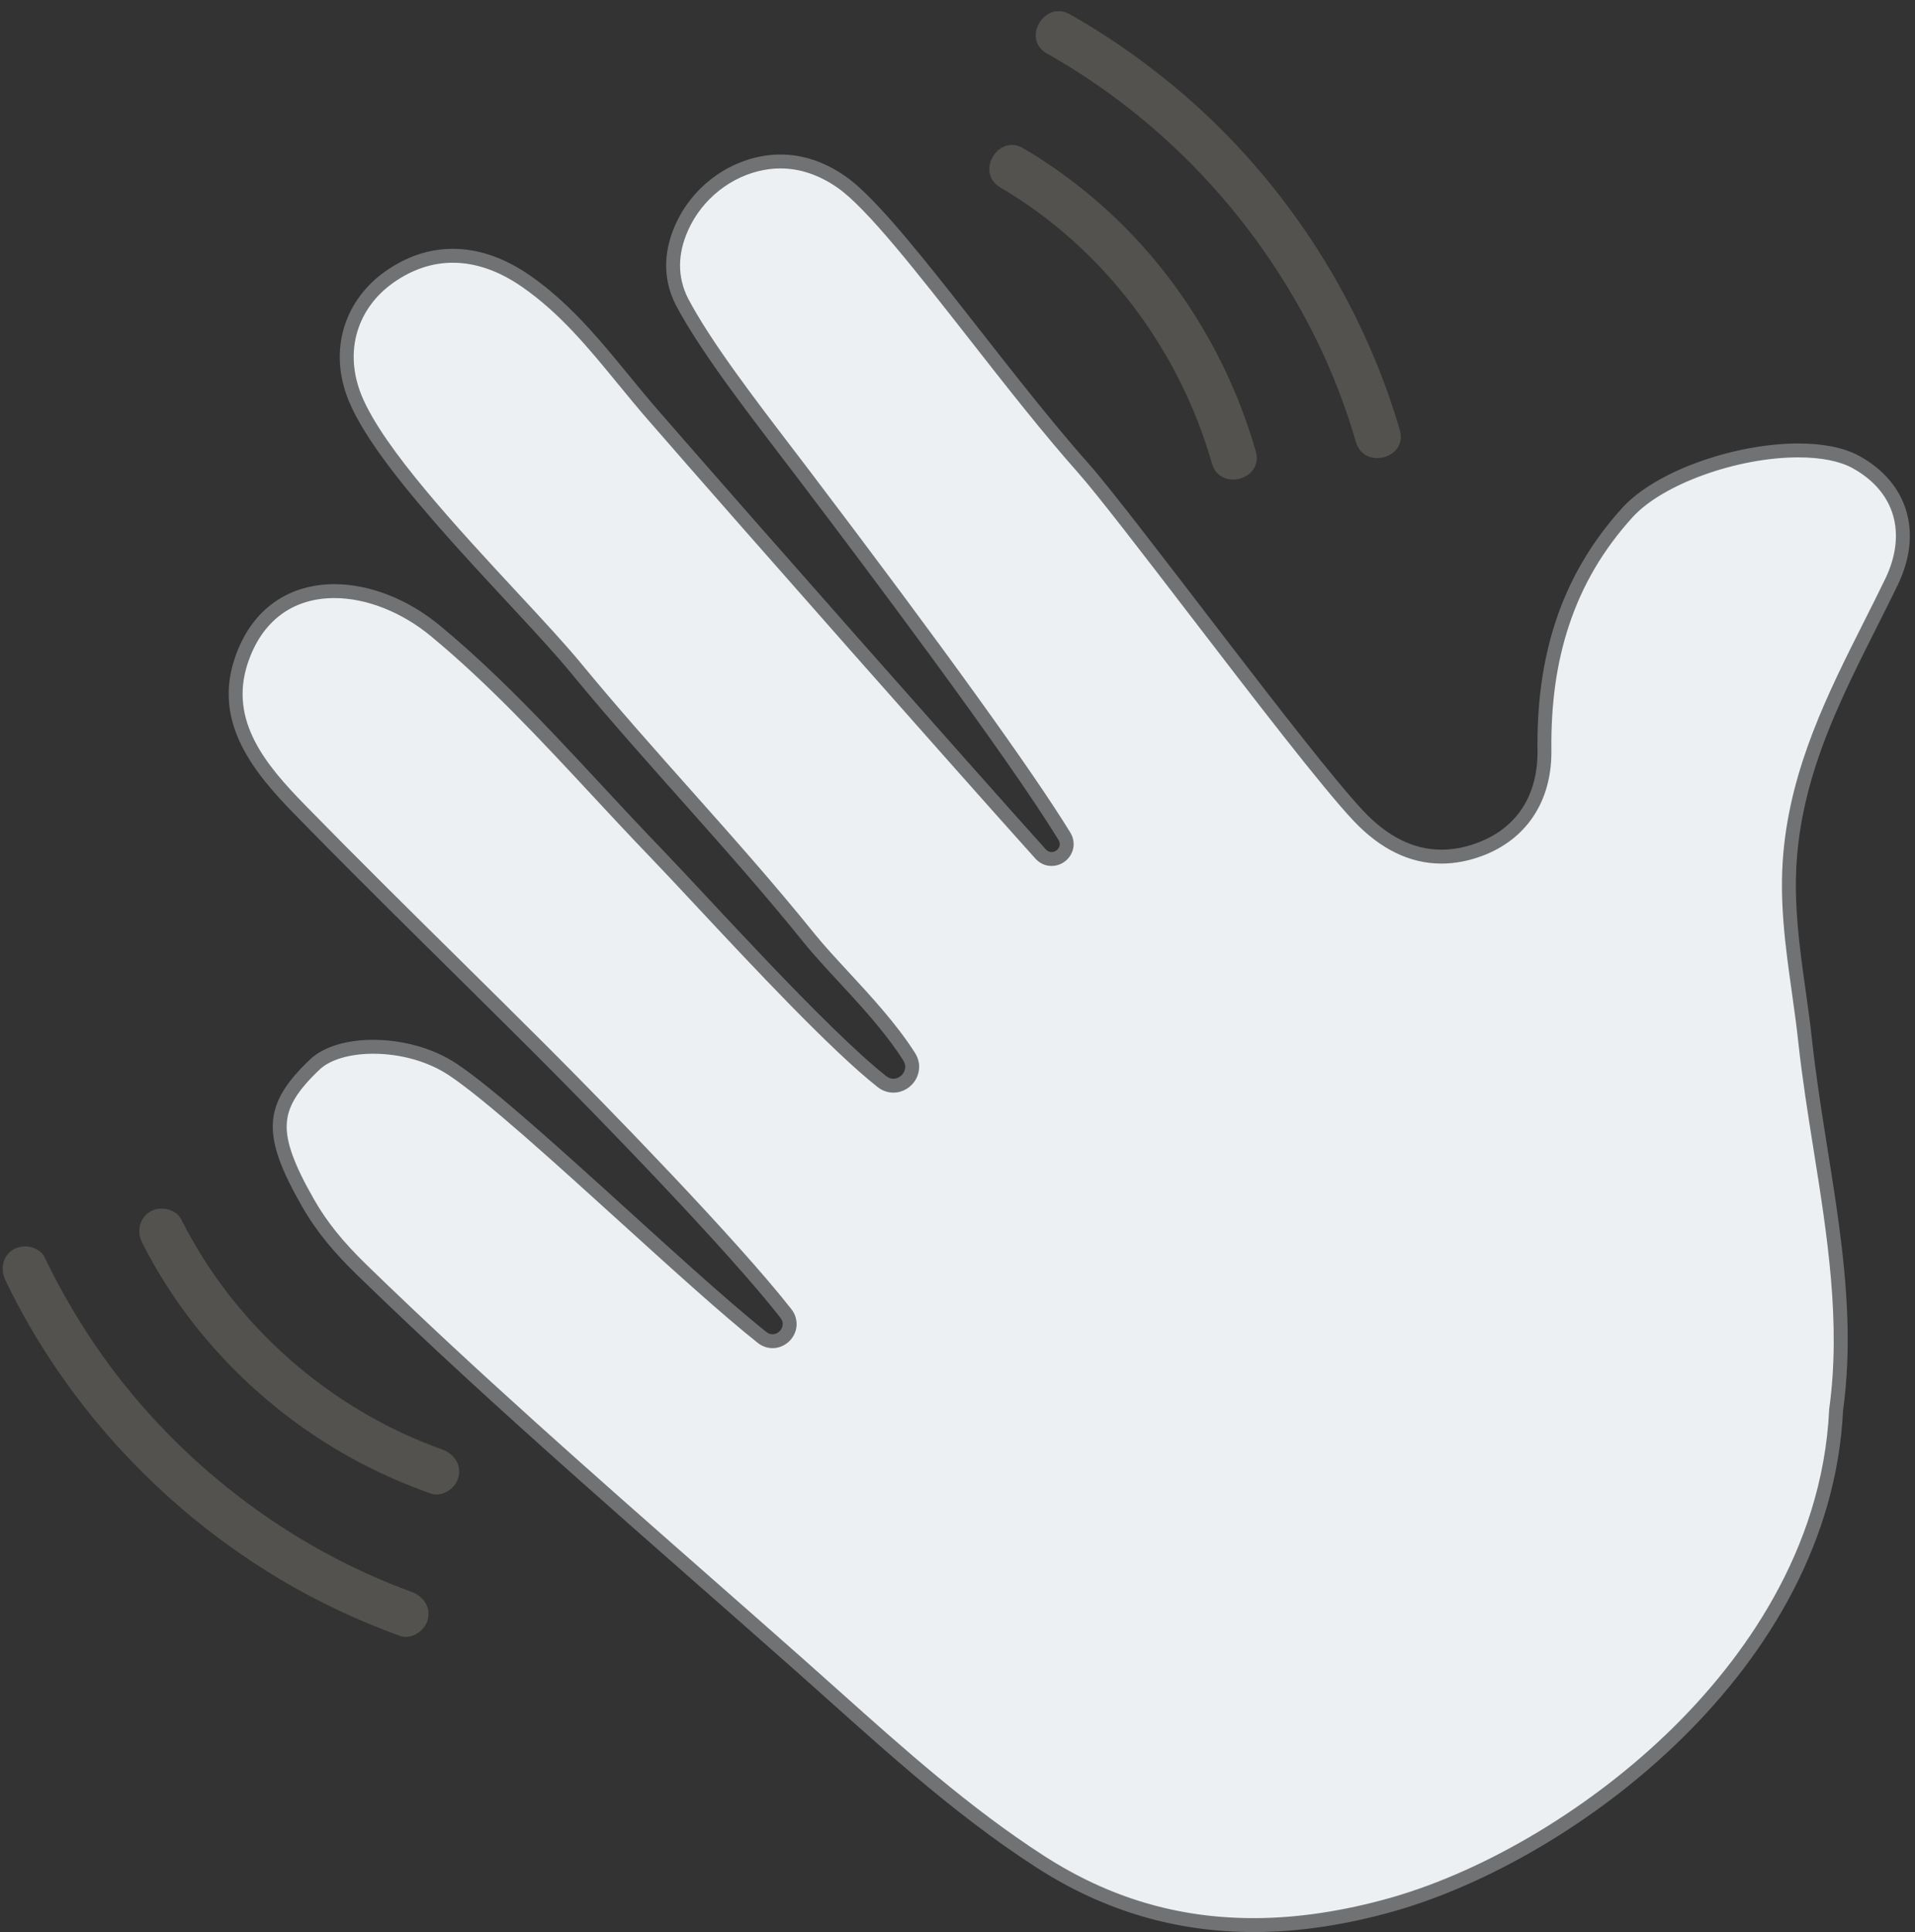
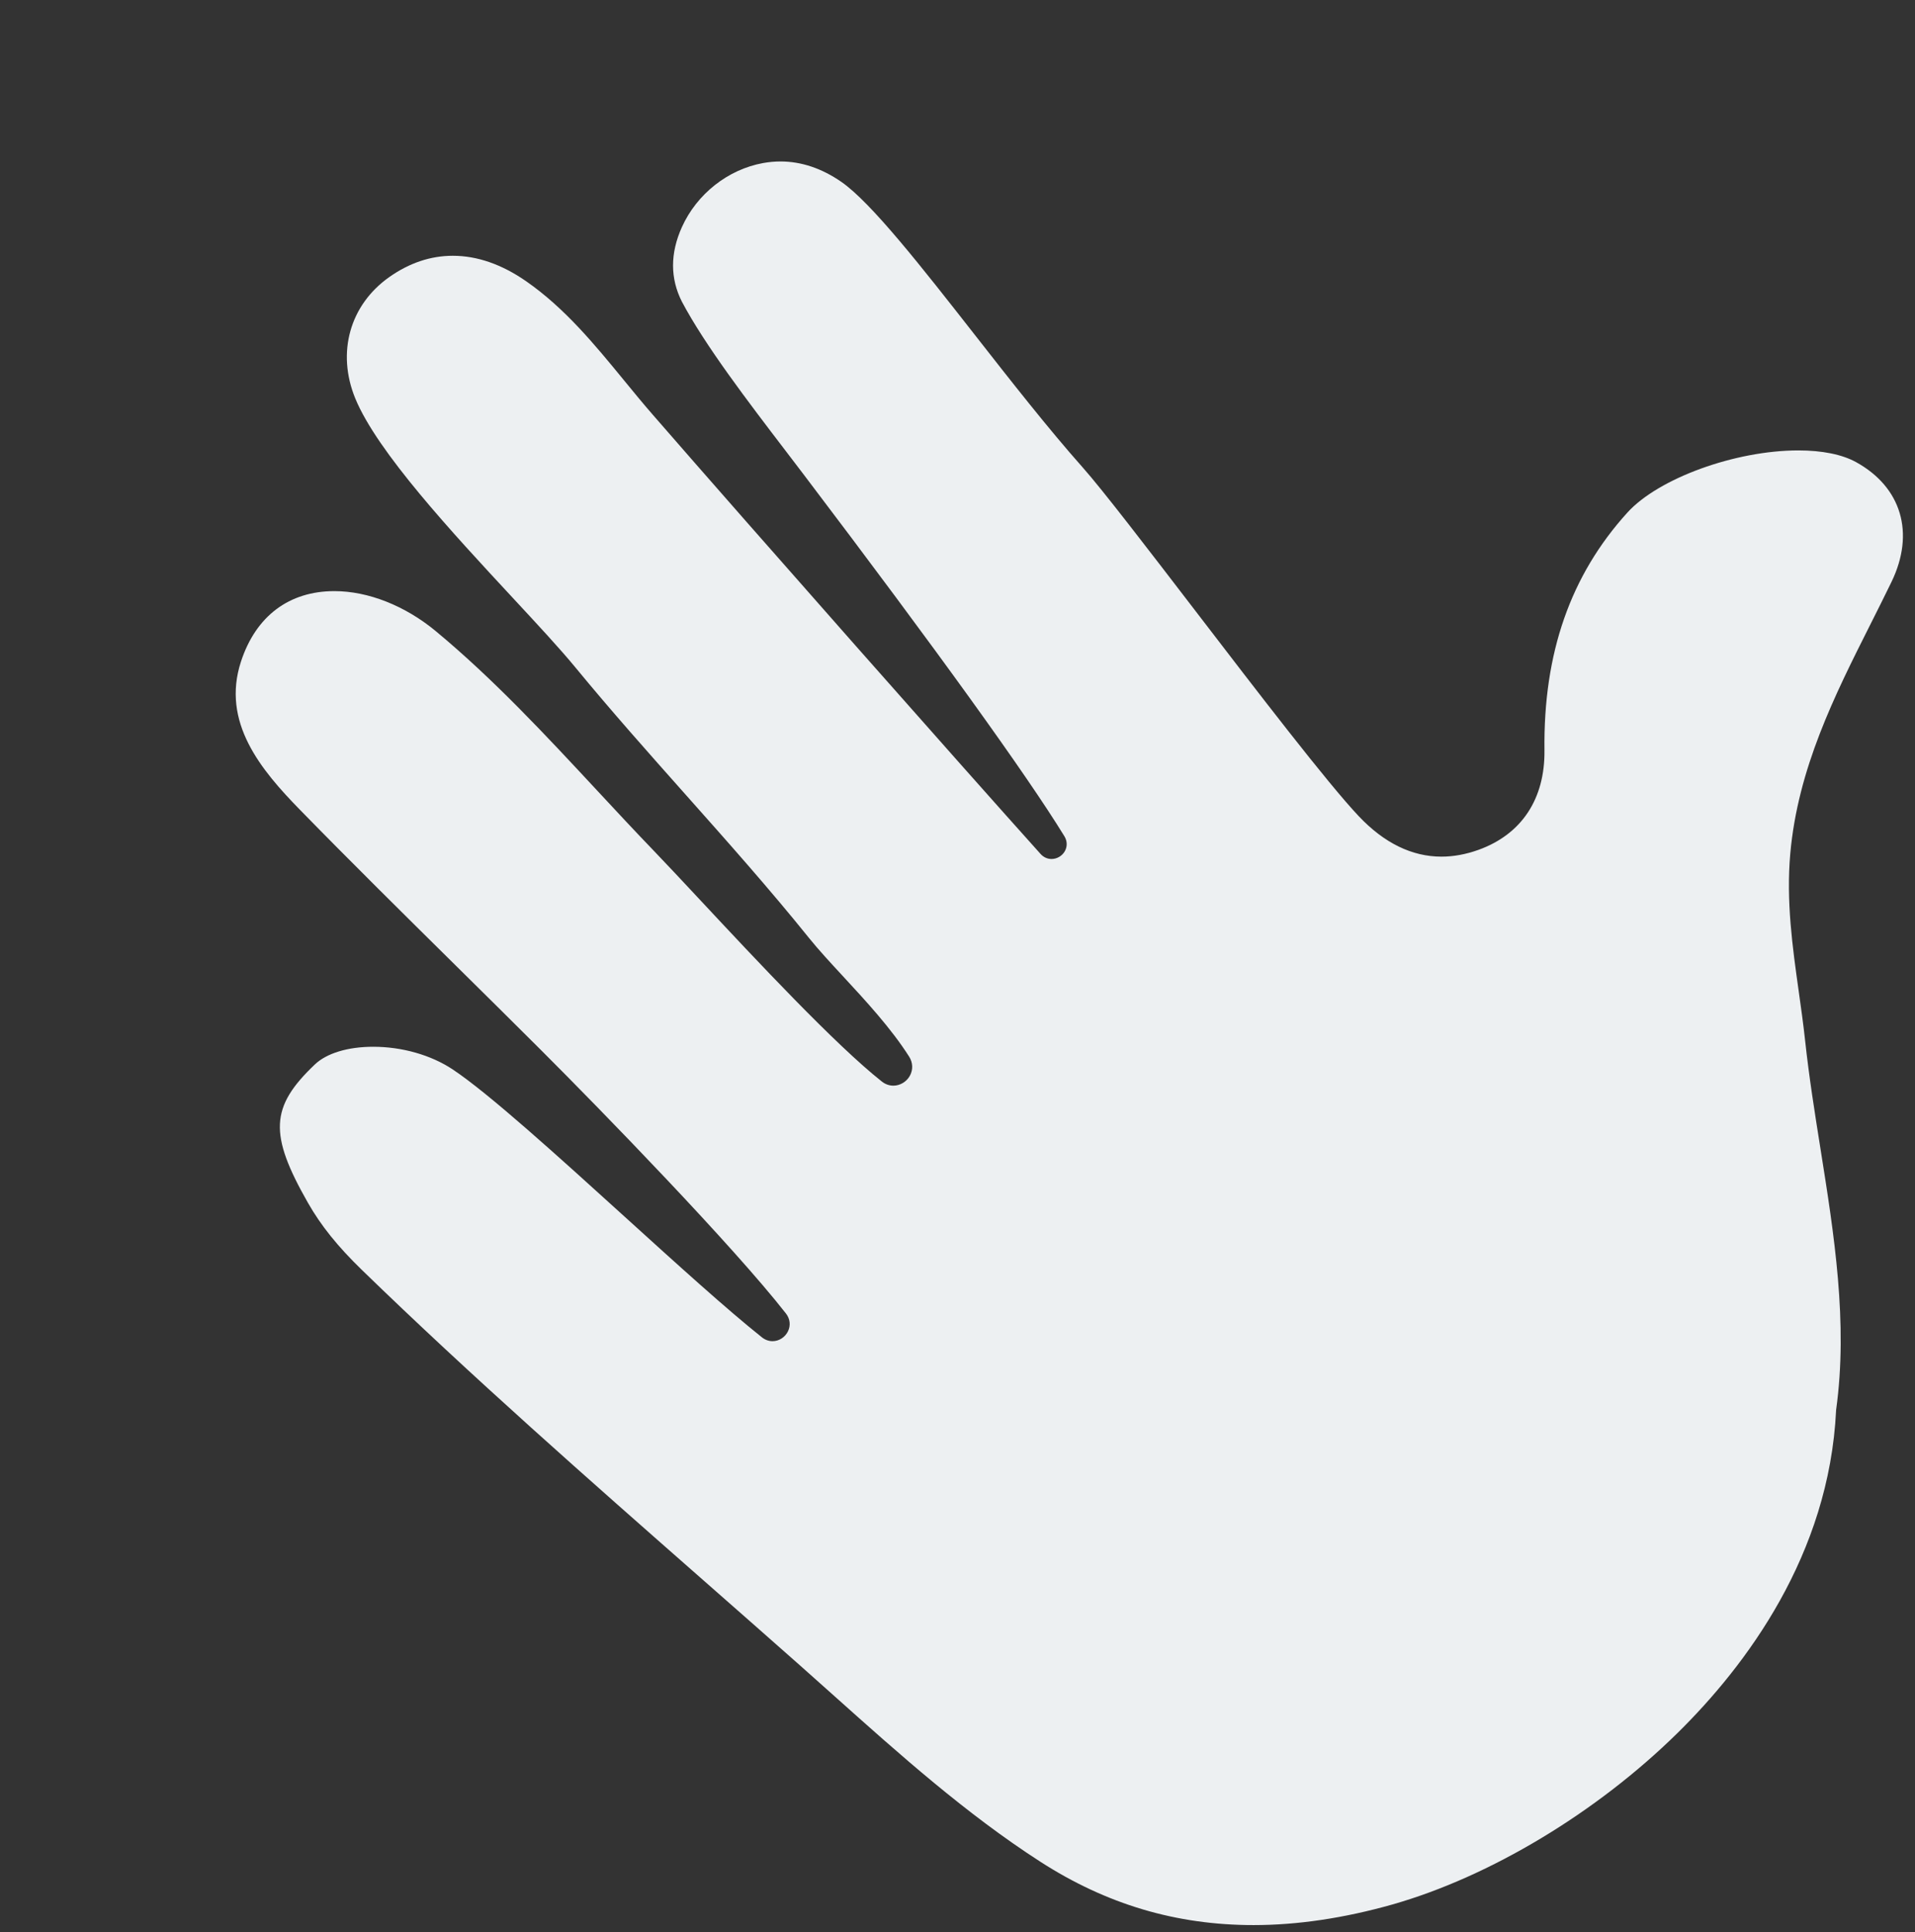
<svg xmlns="http://www.w3.org/2000/svg" fill="#000000" height="502.9" preserveAspectRatio="xMidYMid meet" version="1" viewBox="-0.7 -2.9 498.5 502.9" width="498.5" zoomAndPan="magnify">
  <rect x="-0.7" y="-2.9" width="498.5" height="502.9" fill="#333333" stroke="none" />
  <defs>
    <clipPath id="a">
      <path d="M 58 37 L 496.461 37 L 496.461 500 L 58 500 Z M 58 37" />
    </clipPath>
  </defs>
  <g>
    <g id="change1_1">
      <path d="M 325.645 498.188 C 305.484 498.188 287.301 492.781 270.059 481.66 C 250.738 469.199 233.352 453.648 216.539 438.613 C 213.574 435.961 210.609 433.309 207.633 430.672 C 199.176 423.18 190.547 415.598 182.203 408.266 C 152.684 382.316 122.152 355.484 93.48 327.633 C 87.18 321.512 82.867 316.145 79.488 310.23 C 69.262 292.309 69.613 285.227 81.277 274.156 C 84.352 271.238 89.883 269.566 96.453 269.566 C 103.957 269.566 111.496 271.715 117.133 275.457 C 126.504 281.68 144.516 298.02 161.934 313.824 C 175.598 326.219 188.504 337.926 197.648 345.207 C 198.465 345.855 199.418 346.199 200.398 346.199 C 200.402 346.199 200.402 346.199 200.402 346.199 C 202.082 346.199 203.66 345.191 204.418 343.637 C 205.164 342.105 204.969 340.375 203.895 339 C 190.113 321.363 156.125 286.398 140.078 270.375 C 132.668 262.977 125.086 255.48 117.75 248.238 C 104.438 235.086 90.668 221.484 77.387 207.887 C 67.242 197.508 56.852 185.105 62.035 169.285 C 65.906 157.473 74.539 150.965 86.344 150.965 C 95.125 150.965 104.738 154.758 112.719 161.367 C 127.738 173.816 141.402 188.516 154.613 202.727 C 159.523 208.008 164.598 213.469 169.676 218.742 C 172.77 221.953 176.77 226.242 181.406 231.203 C 196.293 247.148 216.684 268.98 228.848 278.613 C 229.738 279.316 230.777 279.691 231.855 279.691 C 233.605 279.691 235.293 278.676 236.16 277.098 C 237.016 275.539 236.945 273.688 235.969 272.148 C 231.301 264.789 224.617 257.566 218.723 251.191 C 215.457 247.66 212.371 244.324 209.965 241.336 C 199.637 228.508 188.523 216.016 177.777 203.938 C 168.242 193.215 158.383 182.133 149.109 170.859 C 145.125 166.012 139.398 159.844 132.766 152.703 C 117.055 135.777 97.496 114.715 91.781 100.805 C 86.879 88.859 90.359 76.457 100.656 69.203 C 105.855 65.535 111.414 63.676 117.172 63.676 C 123.512 63.676 129.941 65.91 136.277 70.316 C 146.328 77.305 154.137 86.824 161.688 96.035 C 164.152 99.043 166.699 102.152 169.301 105.137 C 196.129 135.984 249.738 196.629 270.172 219.379 C 270.934 220.227 271.949 220.691 273.035 220.691 C 274.441 220.691 275.801 219.891 276.496 218.648 C 277.172 217.441 277.129 215.992 276.379 214.773 C 266.617 198.848 243.195 166.352 208.648 120.797 C 207.125 118.785 205.535 116.707 203.91 114.582 C 194.004 101.621 182.777 86.93 176.797 75.605 C 173.738 69.555 173.738 63.02 176.809 56.211 C 180.699 47.586 188.801 41.195 197.961 39.539 C 199.461 39.27 200.977 39.129 202.469 39.129 C 207.887 39.129 213.215 40.914 218.309 44.438 C 226.086 49.816 239.234 66.605 253.152 84.383 C 262.523 96.348 272.215 108.723 281.18 118.816 C 286.301 124.586 298.043 139.895 310.477 156.102 C 326.617 177.148 344.914 201.004 353.031 209.582 C 359.625 216.547 366.859 220.078 374.535 220.078 C 377.668 220.078 380.91 219.48 384.172 218.309 C 395.398 214.266 401.496 205.059 401.344 192.387 C 401.043 167.109 408.102 146.879 422.922 130.531 C 431.016 121.605 450.988 114.34 467.445 114.34 C 473.637 114.34 478.816 115.391 482.426 117.371 C 494.289 123.895 497.84 135.844 491.684 148.562 C 489.867 152.312 487.961 156.102 486.117 159.766 C 476.867 178.145 467.301 197.152 465.332 219.293 C 464.234 231.652 465.906 243.57 467.527 255.098 C 468.117 259.297 468.73 263.637 469.191 267.914 C 470.211 277.375 471.734 286.953 473.211 296.223 C 476.742 318.426 480.398 341.383 477.277 364 L 477.266 364.082 L 477.262 364.16 C 475.461 401.836 453.797 430.672 435.941 448.23 C 414.91 468.91 387.184 485.582 361.77 492.824 C 349.164 496.387 337.008 498.188 325.645 498.188" fill="#edf0f2" />
    </g>
    <g clip-path="url(#a)" id="change2_1">
-       <path d="M 202.469 37.32 C 200.883 37.32 199.273 37.461 197.637 37.758 C 187.766 39.543 179.281 46.324 175.156 55.469 C 172.449 61.477 171.359 68.859 175.195 76.449 C 182.234 89.777 196.344 107.566 207.207 121.891 C 224.574 144.793 261.113 193.34 274.836 215.719 C 275.801 217.293 274.477 218.883 273.035 218.883 C 272.512 218.883 271.973 218.672 271.52 218.168 C 251.125 195.465 197.234 134.5 170.664 103.949 C 160.082 91.781 150.879 78.262 137.309 68.828 C 130.68 64.219 123.855 61.867 117.172 61.867 C 111.121 61.867 105.184 63.797 99.613 67.723 C 89.387 74.93 84.484 87.801 90.109 101.492 C 98.344 121.543 134.137 155.504 147.711 172.008 C 167.457 196.02 189.098 218.305 208.555 242.469 C 215.387 250.957 227.305 261.875 234.438 273.121 C 235.879 275.387 234.023 277.883 231.855 277.883 C 231.23 277.883 230.578 277.676 229.973 277.191 C 214.176 264.684 184.078 231.09 170.98 217.488 C 152.227 198.012 134.582 177.133 113.875 159.977 C 105.527 153.059 95.547 149.156 86.344 149.156 C 74.965 149.156 64.773 155.117 60.316 168.723 C 54.84 185.43 65.469 198.281 76.09 209.152 C 96.711 230.258 117.945 250.832 138.801 271.656 C 154.949 287.781 188.742 322.547 202.465 340.113 C 203.965 342.031 202.344 344.391 200.402 344.391 C 199.863 344.391 199.305 344.211 198.777 343.789 C 177.695 327.008 134.82 285.031 118.133 273.949 C 111.887 269.801 103.809 267.758 96.453 267.758 C 89.719 267.758 83.59 269.469 80.031 272.844 C 67.477 284.758 67.402 292.699 77.918 311.129 C 81.82 317.969 86.738 323.605 92.223 328.934 C 129.031 364.691 168.043 398.016 206.434 432.027 C 226.613 449.906 246.277 468.48 269.074 483.184 C 287.203 494.875 306.094 500 325.645 500 C 337.609 500 349.828 498.078 362.266 494.566 C 409.59 481.078 475.859 431.379 479.07 364.25 C 483.535 331.891 474.461 299.875 470.988 267.723 C 469.27 251.758 465.656 236.098 467.137 219.453 C 469.461 193.281 482.418 171.867 493.312 149.352 C 499.84 135.867 496.062 122.801 483.301 115.785 C 479.203 113.535 473.633 112.531 467.445 112.531 C 451.062 112.531 430.395 119.594 421.582 129.312 C 405.148 147.438 399.25 168.672 399.531 192.406 C 399.672 203.93 394.312 212.73 383.559 216.605 C 380.438 217.727 377.434 218.266 374.535 218.266 C 367.082 218.266 360.363 214.691 354.348 208.336 C 340.07 193.254 294.383 130.961 282.531 117.613 C 260.082 92.336 232.629 52.137 219.34 42.949 C 214.238 39.422 208.559 37.32 202.469 37.32 Z M 202.469 40.941 C 207.512 40.941 212.496 42.617 217.281 45.93 C 224.832 51.148 237.898 67.836 251.73 85.5 C 261.117 97.488 270.82 109.883 279.824 120.02 C 284.902 125.738 296.629 141.023 309.039 157.207 C 325.211 178.285 343.535 202.18 351.719 210.824 C 358.664 218.164 366.344 221.887 374.535 221.887 C 377.879 221.887 381.328 221.258 384.785 220.012 C 396.617 215.75 403.312 205.672 403.152 192.363 C 403.012 180.234 404.504 169.613 407.727 159.895 C 411.211 149.387 416.617 140.18 424.266 131.746 C 432.059 123.148 451.43 116.152 467.445 116.152 C 473.332 116.152 478.211 117.121 481.555 118.961 C 486.945 121.922 490.582 126.145 492.066 131.168 C 493.562 136.223 492.863 141.965 490.055 147.773 C 488.246 151.512 486.344 155.293 484.5 158.949 C 475.172 177.484 465.527 196.648 463.527 219.133 C 462.41 231.699 464.102 243.723 465.734 255.348 C 466.324 259.531 466.934 263.859 467.391 268.109 C 468.414 277.613 469.945 287.219 471.422 296.504 C 474.938 318.574 478.566 341.398 475.48 363.754 L 475.461 363.914 L 475.453 364.074 C 473.68 401.164 452.297 429.609 434.672 446.941 C 413.848 467.418 386.406 483.922 361.281 491.082 C 348.832 494.598 336.844 496.379 325.645 496.379 C 305.844 496.379 287.98 491.066 271.039 480.141 C 251.84 467.758 234.508 452.254 217.746 437.262 C 214.828 434.652 211.812 431.957 208.832 429.316 C 200.375 421.824 191.746 414.238 183.402 406.906 C 153.895 380.973 123.383 354.156 94.742 326.336 C 88.57 320.34 84.352 315.094 81.062 309.332 C 75.852 300.199 73.719 294.336 73.941 289.715 C 74.156 285.18 76.641 281.055 82.523 275.473 C 85.227 272.906 90.434 271.379 96.453 271.379 C 103.609 271.379 110.781 273.414 116.129 276.965 C 125.387 283.109 143.348 299.406 160.719 315.164 C 174.402 327.578 187.328 339.305 196.523 346.621 C 197.66 347.531 199.004 348.012 200.402 348.012 C 202.77 348.012 204.984 346.605 206.047 344.43 C 207.086 342.297 206.809 339.789 205.32 337.887 C 191.488 320.18 157.434 285.145 141.355 269.094 C 133.941 261.688 126.355 254.191 119.02 246.945 C 105.711 233.801 91.953 220.207 78.68 206.621 C 68.461 196.164 58.891 184.707 63.758 169.848 C 67.363 158.84 75.387 152.777 86.344 152.777 C 94.711 152.777 103.906 156.414 111.562 162.762 C 126.492 175.133 140.113 189.789 153.285 203.957 C 158.199 209.246 163.281 214.715 168.371 220 C 171.453 223.199 175.453 227.48 180.082 232.441 C 195.012 248.426 215.453 270.316 227.723 280.031 C 228.938 280.992 230.367 281.504 231.855 281.504 C 234.289 281.504 236.547 280.148 237.746 277.969 C 238.926 275.824 238.832 273.285 237.496 271.18 C 232.742 263.684 226 256.395 220.055 249.965 C 216.809 246.457 213.742 243.141 211.375 240.199 C 201.02 227.336 189.891 214.828 179.129 202.73 C 169.605 192.023 159.758 180.953 150.508 169.711 C 146.488 164.82 140.742 158.633 134.094 151.473 C 118.48 134.652 99.047 113.727 93.457 100.113 C 91.109 94.395 90.734 88.562 92.375 83.242 C 93.922 78.234 97.148 73.891 101.699 70.684 C 106.59 67.234 111.793 65.488 117.172 65.488 C 123.137 65.488 129.219 67.613 135.242 71.801 C 145.09 78.645 152.473 87.648 160.285 97.184 C 162.762 100.199 165.316 103.32 167.934 106.328 C 194.781 137.195 248.398 197.848 268.824 220.59 C 269.938 221.824 271.43 222.504 273.035 222.504 C 275.117 222.504 277.051 221.363 278.074 219.531 C 279.074 217.746 279.02 215.613 277.926 213.824 C 268.133 197.855 244.676 165.309 210.09 119.703 C 208.562 117.691 206.973 115.609 205.348 113.48 C 195.496 100.586 184.328 85.977 178.41 74.785 C 175.613 69.23 175.633 63.23 178.461 56.957 C 182.105 48.863 189.703 42.871 198.281 41.32 C 199.676 41.066 201.086 40.941 202.469 40.941" fill="#717273" />
-     </g>
+       </g>
    <g id="change3_1">
-       <path d="M 271.809 11.023 C 302.07 28.055 326.566 54.273 341.91 85.398 C 346.16 94.016 349.574 102.93 352.281 112.18 C 354.418 119.469 365.84 116.367 363.691 109.031 C 353.371 73.781 332.152 41.758 303.672 18.547 C 295.543 11.922 286.922 5.953 277.781 0.809 C 271.137 -2.93 265.168 7.285 271.809 11.023" fill="#53524e" />
-     </g>
+       </g>
    <g id="change3_2">
-       <path d="M 259.691 45.898 C 286.492 61.633 306.273 87.934 314.789 117.758 C 316.875 125.066 328.293 121.961 326.195 114.613 C 318.949 89.23 304.207 65.859 284.031 48.77 C 278.289 43.902 272.156 39.492 265.664 35.684 C 259.082 31.82 253.121 42.039 259.691 45.898" fill="#53524e" />
-     </g>
+       </g>
    <g id="change3_3">
-       <path d="M 0.723 330.391 C 16.594 363.426 42.902 391.359 74.656 409.609 C 83.805 414.871 93.438 419.277 103.352 422.891 C 106.352 423.984 109.828 421.66 110.629 418.758 C 111.531 415.465 109.508 412.582 106.496 411.48 C 74.441 399.805 45.832 377.863 26.023 350.016 C 20.273 341.93 15.234 333.359 10.938 324.418 C 9.555 321.539 5.441 320.777 2.844 322.297 C -0.098 324.02 -0.668 327.5 0.723 330.391" fill="#53524e" />
-     </g>
+       </g>
    <g id="change3_4">
-       <path d="M 36.305 320.551 C 48.086 343.969 67.344 363.527 90.188 376.297 C 96.945 380.074 104.055 383.234 111.344 385.836 C 114.352 386.906 117.816 384.621 118.617 381.703 C 119.52 378.426 117.508 375.504 114.488 374.426 C 85.277 364.008 60.465 342.293 46.52 314.578 C 45.086 311.727 41.059 310.918 38.426 312.457 C 35.523 314.156 34.863 317.688 36.305 320.551" fill="#53524e" />
-     </g>
+       </g>
  </g>
</svg>